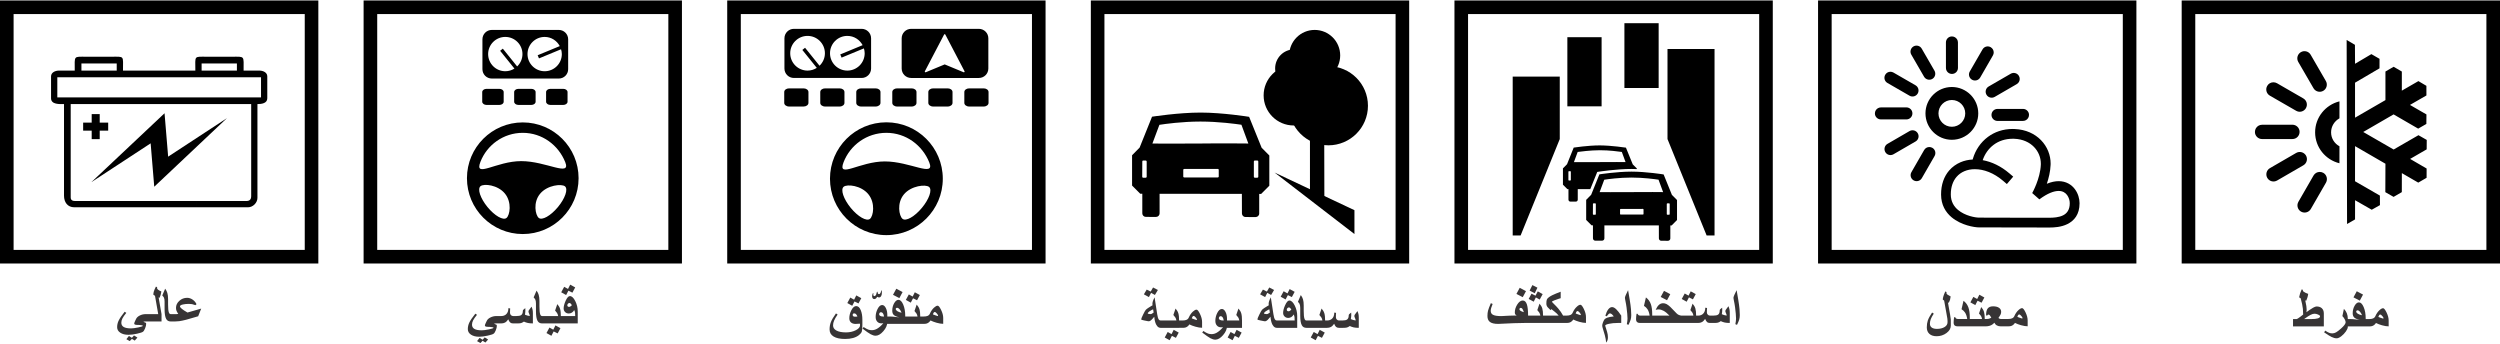
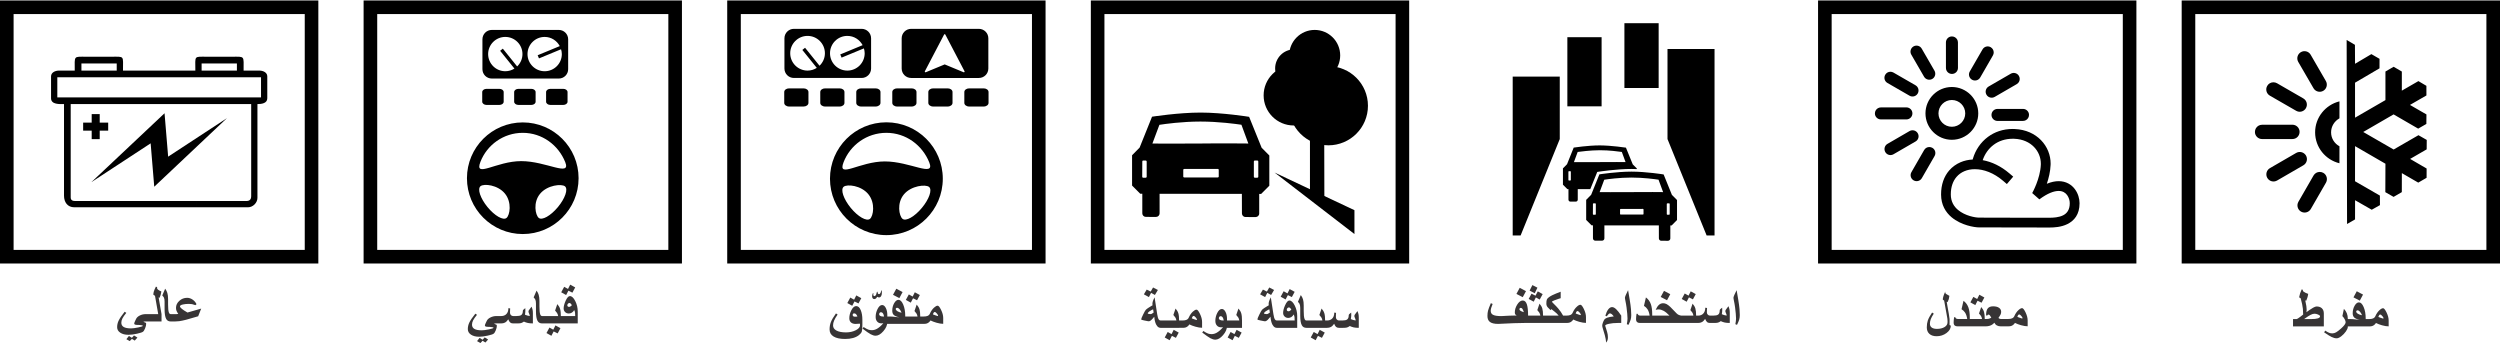
<svg xmlns="http://www.w3.org/2000/svg" xml:space="preserve" width="1048px" height="144px" version="1.0" style="shape-rendering:geometricPrecision; text-rendering:geometricPrecision; image-rendering:optimizeQuality; fill-rule:evenodd; clip-rule:evenodd" viewBox="0 0 1221.26 167.35">
  <defs>
    <style type="text/css">
   
    .fil1 {fill:black}
    .fil2 {fill:#373435;fill-rule:nonzero}
    .fil0 {fill:black;fill-rule:nonzero}
   
  </style>
  </defs>
  <g id="Layer_x0020_1">
    <path class="fil0" d="M1069.08 0l152.18 0 0 128.49 -155.5 0 0 -128.49 3.32 0zm145.54 6.64l-142.22 0 0 115.21 142.22 0 0 -115.21z" />
    <path class="fil0" d="M246.05 44.74c0,-0.87 -0.94,-1.57 -2.1,-1.57l-6.28 0c-1.16,0 -2.1,0.7 -2.1,1.57l0 4.72c0,0.87 0.94,1.57 2.1,1.57l6.28 0c1.16,0 2.1,-0.7 2.1,-1.57l0 -4.72zm15.6 0c0,-0.87 -0.93,-1.57 -2.1,-1.57l-6.28 0c-1.17,0 -2.1,0.7 -2.1,1.57l0 4.72c0,0.87 0.93,1.57 2.1,1.57l6.28 0c1.17,0 2.1,-0.7 2.1,-1.57l0 -4.72zm15.6 0c0,-0.87 -0.94,-1.57 -2.1,-1.57l-6.28 0c-1.16,0 -2.1,0.7 -2.1,1.57l0 4.72c0,0.87 0.94,1.57 2.1,1.57l6.28 0c1.16,0 2.1,-0.7 2.1,-1.57l0 -4.72zm-21.87 14.83c-15.06,0 -27.27,12.2 -27.27,27.26 0,15.06 12.21,27.27 27.27,27.27 15.06,0 27.26,-12.21 27.26,-27.27 0,-15.06 -12.2,-27.26 -27.26,-27.26zm-7.94 46.67c-1.63,1.34 -5.8,-1.05 -9.31,-5.34 -3.51,-4.3 -5.02,-8.85 -3.39,-10.18 1.63,-1.35 8.41,-0.68 11.92,3.61 3.5,4.29 2.41,10.57 0.78,11.91zm7.19 -27.76c-12.25,0 -23.14,8.59 -19.94,0.36 3.22,-8.29 11.26,-14.18 20.69,-14.18 9.47,0 17.4,5.99 20.73,14.29 2.97,7.43 -9.25,-0.47 -21.48,-0.47zm17.89 22.48c-3.54,4.25 -7.74,6.61 -9.35,5.25 -1.63,-1.34 -2.87,-7.55 0.68,-11.8 3.54,-4.26 10.54,-4.95 12.16,-3.6 1.61,1.35 0.06,5.89 -3.49,10.15zm0.46 -86.57l-32.73 0c-2.53,0 -4.58,2.05 -4.58,4.59l0 14.59c0,2.53 2.05,4.57 4.58,4.57l32.73 0c2.53,0 4.57,-2.04 4.57,-4.57l0 -14.59c0,-2.54 -2.04,-4.59 -4.57,-4.59zm1.1 9.45c0.22,0.75 0.38,1.53 0.38,2.35 0,4.63 -3.76,8.38 -8.39,8.38 -4.62,0 -8.38,-3.75 -8.38,-8.38 0,-4.63 3.76,-8.38 8.38,-8.38 3.22,0 5.97,1.83 7.38,4.48l-10.8 4.47 0.65 1.54 10.78 -4.46zm-29.76 0.75l6.98 8.68c-1.29,0.81 -2.81,1.3 -4.46,1.3 -4.62,0 -8.38,-3.75 -8.38,-8.38 0,-4.63 3.76,-8.38 8.38,-8.38 4.63,0 8.39,3.75 8.39,8.38 0,2.38 -1.01,4.52 -2.6,6.04l-7 -8.69 -1.31 1.05z" />
    <path class="fil0" d="M180.95 0l152.18 0 0 128.49 -155.51 0 0 -128.49 3.33 0zm145.54 6.64l-142.22 0 0 115.21 142.22 0 0 -115.21z" />
    <g id="_2468822767072">
      <path class="fil0" d="M933.68 26.47l6.24 10.79c0.81,1.39 2.61,1.88 4.01,1.07 1.41,-0.81 1.87,-2.62 1.07,-4.02l-6.24 -10.79c-0.81,-1.41 -2.6,-1.88 -4.01,-1.07 -1.4,0.82 -1.89,2.61 -1.07,4.02zm-12.7 47.6c0.81,1.4 2.6,1.87 4,1.06l10.79 -6.25c1.4,-0.81 1.89,-2.59 1.07,-3.99 -0.81,-1.42 -2.62,-1.89 -4.02,-1.09l-10.78 6.25c-1.4,0.8 -1.87,2.61 -1.06,4.02zm-0.04 -37.77c-0.81,1.4 -0.33,3.2 1.08,4l10.79 6.22c1.39,0.81 3.19,0.34 4.01,-1.08 0.81,-1.41 0.33,-3.19 -1.08,-4.01l-10.79 -6.22c-0.95,-0.54 -2.06,-0.5 -2.94,0 -0.43,0.25 -0.81,0.62 -1.07,1.09zm19.01 36.77l-6.21 10.79c-0.82,1.41 -0.34,3.21 1.07,4.02 1.41,0.8 3.2,0.33 4.01,-1.08l6.22 -10.8c0.81,-1.41 0.33,-3.2 -1.07,-4.01 -0.95,-0.54 -2.08,-0.51 -2.96,0 -0.43,0.26 -0.79,0.61 -1.06,1.08zm-24.05 -17.88c-0.01,1.61 1.31,2.92 2.94,2.92l12.45 0c1.64,-0.01 2.94,-1.33 2.93,-2.95 0.01,-1.61 -1.31,-2.92 -2.94,-2.93l-12.44 0.01c-0.53,0 -1.05,0.15 -1.47,0.39 -0.88,0.51 -1.48,1.47 -1.47,2.56z" />
      <path class="fil0" d="M953.49 68.06c-7.11,0 -12.89,-5.79 -12.89,-12.9 0,-7.11 5.78,-12.89 12.89,-12.89 7.11,0 12.9,5.78 12.9,12.89 0,7.11 -5.79,12.9 -12.9,12.9zm0 -19.44c-3.61,0 -6.54,2.94 -6.54,6.54 0,3.61 2.93,6.54 6.54,6.54 3.61,0 6.54,-2.93 6.54,-6.54 0,-3.6 -2.93,-6.54 -6.54,-6.54z" />
      <path class="fil0" d="M953.52 17.57c-1.62,0 -2.93,1.31 -2.93,2.94l0.01 12.45c0,1.64 1.32,2.94 2.94,2.93 1.62,0.01 2.93,-1.31 2.93,-2.94l-0.01 -12.44c0,-0.54 -0.14,-1.05 -0.39,-1.47 -0.51,-0.88 -1.47,-1.47 -2.55,-1.47z" />
      <path class="fil0" d="M981.65 84.51l1.81 1.55 -3.1 3.62 -1.81 -1.55c-4.53,-3.89 -9.5,-5.73 -13.88,-5.71 -1.82,0 -3.54,0.34 -5.07,0.99 -1.48,0.63 -2.78,1.56 -3.82,2.77 -1.76,2.05 -2.82,4.94 -2.8,8.62 0.01,3.41 1.49,5.81 3.47,7.48 3.53,2.98 8.55,3.8 10.35,3.8l15.7 0.04c5.92,0.01 12.46,0.02 18.68,0.02 1.81,0 4.52,-0.13 6.63,-1.17 1.82,-0.9 3.28,-2.63 3.28,-5.91 0,-1.31 -0.42,-2.82 -1.31,-4.02 -0.43,-0.58 -0.98,-1.08 -1.65,-1.43 -0.67,-0.35 -1.49,-0.56 -2.47,-0.56 -2.32,0 -5.41,1.13 -9.42,4.11l-3.5 -3.08c0.01,-0.02 3.94,-6.93 4.22,-13.92l0 -0.46c0,-2.98 -1.18,-5.92 -3.35,-8.15 -2.21,-2.27 -5.48,-3.83 -9.64,-3.99l-0.75 -0.01c-3.74,0 -6.84,1.13 -9.25,2.91 -2.61,1.93 -4.44,4.64 -5.41,7.55 4.36,0.78 8.92,2.91 13.09,6.5zm-23.91 -5.49c1.81,-0.77 3.81,-1.22 5.92,-1.33l0.16 -0.55c1.2,-4.02 3.68,-7.82 7.31,-10.51 3.2,-2.36 7.26,-3.86 12.09,-3.86l0.94 0.03c5.47,0.22 9.85,2.33 12.87,5.43 3.06,3.14 4.71,7.27 4.71,11.47l-0.02 0.64c-0.13,3.28 -0.93,6.5 -1.84,9.2 2.16,-0.89 4.08,-1.27 5.78,-1.27 1.8,0 3.36,0.42 4.69,1.12 1.34,0.7 2.42,1.68 3.26,2.82 1.54,2.06 2.26,4.64 2.26,6.85 0,5.54 -2.65,8.55 -5.95,10.18 -3.02,1.49 -6.46,1.68 -8.74,1.68l-18.68 -0.04c-5.04,-0.01 -10.48,-0.02 -15.7,-0.02 -2.33,0 -8.83,-1.07 -13.42,-4.94l-0.01 0c-2.94,-2.48 -5.13,-6.04 -5.15,-11.1 -0.02,-4.91 1.46,-8.86 3.93,-11.74 1.54,-1.78 3.44,-3.14 5.59,-4.06z" />
      <path class="fil0" d="M972.47 22.83c-1.4,-0.81 -3.19,-0.33 -4,1.08l-6.22 10.78c-0.82,1.43 -0.33,3.21 1.08,4.02 1.4,0.81 3.19,0.32 4.01,-1.08l6.21 -10.79c0.27,-0.46 0.4,-0.98 0.39,-1.46 0.01,-1.02 -0.53,-2.01 -1.47,-2.55z" />
      <path class="fil0" d="M986.25 36.86c-0.8,-1.41 -2.6,-1.88 -4,-1.07l-10.78 6.23c-1.42,0.82 -1.89,2.62 -1.07,4.02 0.8,1.4 2.6,1.87 4.01,1.07l10.77 -6.24c0.46,-0.26 0.83,-0.64 1.08,-1.07 0.51,-0.88 0.54,-2 -0.01,-2.94z" />
      <path class="fil0" d="M991.18 55.9c0,-1.62 -1.32,-2.93 -2.94,-2.93l-12.45 0.01c-1.64,0 -2.94,1.32 -2.94,2.94 0,1.62 1.32,2.93 2.94,2.93l12.45 -0.01c0.53,0 1.04,-0.14 1.47,-0.39 0.88,-0.51 1.47,-1.47 1.47,-2.55z" />
    </g>
    <path class="fil0" d="M891.45 0l152.19 0 0 128.49 -155.51 0 0 -128.49 3.32 0zm145.55 6.64l-142.23 0 0 115.21 142.23 0 0 -115.21z" />
    <g id="_2468822770192">
      <path class="fil0" d="M620.07 75.72l0 14.78 -3.99 4 -0.95 0 0 9.55c0.03,0.96 -0.78,1.75 -1.72,1.75l-5.01 -0.01c-0.92,0 -1.71,-0.8 -1.71,-1.74l-0.03 -9.57 -40.2 -0.04 0.01 9.56c0,0.96 -0.77,1.74 -1.75,1.74l-4.98 -0.02c-0.93,0 -1.72,-0.76 -1.72,-1.72l0 -9.58 -1 0 -4 -4.01 0 -14.8 3.69 -3.75 6.06 -15.08c0.12,-0.02 12.93,-2.02 23.74,-2.02 10.75,0.01 23.56,2.05 23.69,2.08l6.12 15.12 3.75 3.76zm-59.91 2.9c0,-0.22 -0.21,-0.43 -0.46,-0.43l-1.24 0c-0.29,0 -0.44,0.21 -0.44,0.43l-0.04 7.5c0,0.27 0.19,0.47 0.45,0.47l1.27 0c0.25,0 0.46,-0.2 0.46,-0.47l0 -7.5zm35.2 4.11c0,-0.25 -0.19,-0.45 -0.46,-0.45l-16.43 0.03c-0.22,0 -0.44,0.17 -0.44,0.42l0 3.31c0,0.24 0.22,0.41 0.44,0.41l16.43 0c0.27,0 0.46,-0.17 0.46,-0.44l0 -3.28zm14.46 -12.85l-3.38 -9.17c-2.83,-0.4 -11.08,-1.56 -20.03,-1.56 -8.97,0.01 -17.22,1.16 -20.04,1.6l-3.42 9.14c0,0 12.84,0.12 23.46,-0.01 10.44,-0.15 23.41,0 23.41,0zm4.86 8.74c0,-0.22 -0.22,-0.43 -0.43,-0.43l-1.27 0c-0.27,0 -0.47,0.21 -0.47,0.43l0 7.5c0,0.27 0.2,0.47 0.44,0.47l1.26 0c0.25,0 0.47,-0.2 0.47,-0.47l0 -7.5z" />
      <polygon class="fil0" points="646.88,61.07 639.92,61.07 639.92,94.89 646.96,97.74 " />
      <path class="fil0" d="M668.25 51.44c0,10.67 -8.65,19.32 -19.32,19.32 -10.67,0 -19.32,-8.65 -19.32,-19.32 0,-10.67 8.65,-19.32 19.32,-19.32 10.67,0 19.32,8.65 19.32,19.32z" />
      <path class="fil0" d="M646.69 46.37c0,8.12 -6.58,14.7 -14.7,14.7 -8.12,0 -14.7,-6.58 -14.7,-14.7 0,-8.12 6.58,-14.7 14.7,-14.7 8.12,0 14.7,6.58 14.7,14.7z" />
      <path class="fil0" d="M641.5 33.18c0,5.14 -4.16,9.3 -9.29,9.3 -5.14,0 -9.3,-4.16 -9.3,-9.3 0,-5.13 4.16,-9.29 9.3,-9.29 5.13,0 9.29,4.16 9.29,9.29z" />
      <path class="fil0" d="M654.69 26.85c0,6.88 -5.58,12.46 -12.46,12.46 -6.88,0 -12.46,-5.58 -12.46,-12.46 0,-6.88 5.58,-12.46 12.46,-12.46 6.88,0 12.46,5.58 12.46,12.46z" />
      <polygon class="fil0" points="661.65,102.45 622.63,84.06 661.65,114.1 " />
    </g>
    <path class="fil0" d="M536.2 0l152.19 0 0 128.49 -155.51 0 0 -128.49 3.32 0zm145.55 6.64l-142.23 0 0 115.21 142.23 0 0 -115.21z" />
-     <path class="fil0" d="M713.83 0l152.18 0 0 128.49 -155.5 0 0 -128.49 3.32 0zm145.54 6.64l-142.22 0 0 115.21 142.22 0 0 -115.21z" />
    <g id="_2468822773504">
      <path class="fil0" d="M761.95 37.18l0 30.52 -19.13 47.11 -3.86 0 0 -77.63 22.99 0zm75.61 -13.47l0 91.1 -3.86 0 -19.12 -47.11 0 -43.99 22.98 0zm-55.17 -5.76l-16.73 0 0 33.78 16.73 0 0 -33.78zm27.87 -6.84l-16.73 0 0 31.64 16.73 0 0 -31.64z" />
      <path class="fil0" d="M819.23 97.48l0 9.78 -2.64 2.65 -0.63 0 0 6.32c0.02,0.64 -0.52,1.16 -1.14,1.16l-3.31 -0.01c-0.62,0 -1.14,-0.53 -1.14,-1.15l-0.02 -6.34 -26.6 -0.02 0 6.32c0,0.65 -0.51,1.15 -1.16,1.15l-3.29 0c-0.62,0 -1.14,-0.51 -1.14,-1.15l0 -6.33 -0.66 0 -2.65 -2.66 0 -9.8 2.44 -2.48 4.01 -9.98c0.08,-0.01 8.56,-1.33 15.71,-1.33 7.12,0.01 15.59,1.35 15.68,1.38l4.05 10 2.49 2.49zm-39.66 1.92c0,-0.15 -0.13,-0.29 -0.3,-0.29l-0.82 0c-0.19,0 -0.29,0.14 -0.29,0.29l-0.03 4.97c0,0.17 0.13,0.3 0.3,0.3l0.84 0c0.17,0 0.3,-0.13 0.3,-0.3l0 -4.97zm23.3 2.72c0,-0.17 -0.12,-0.3 -0.3,-0.3l-10.87 0.02c-0.15,0 -0.3,0.11 -0.3,0.28l0 2.19c0,0.16 0.15,0.27 0.3,0.27l10.87 0c0.18,0 0.3,-0.11 0.3,-0.29l0 -2.17zm9.57 -8.5l-2.24 -6.07c-1.87,-0.27 -7.33,-1.04 -13.25,-1.04 -5.94,0.01 -11.4,0.77 -13.27,1.06l-2.26 6.05c0,0 8.5,0.08 15.53,0 6.91,-0.1 15.49,0 15.49,0zm3.22 5.78c0,-0.15 -0.15,-0.29 -0.29,-0.29l-0.84 0c-0.18,0 -0.3,0.14 -0.3,0.29l0 4.97c0,0.17 0.12,0.3 0.28,0.3l0.84 0c0.16,0 0.31,-0.13 0.31,-0.3l0 -4.97zm-38.8 -7.22l-6.12 0 0 5.14c0,0.51 -0.4,0.94 -0.93,0.94l-2.68 0c-0.53,0 -0.93,-0.43 -0.93,-0.94l0 -5.15 -0.52 0 -2.18 -2.18 0 -7.98 2 -2.01 3.26 -8.13c0.07,-0.01 6.98,-1.07 12.76,-1.07 5.82,0.03 12.7,1.1 12.76,1.1l3.32 8.16 2.01 2.02 0 0.29c-0.88,-0.05 -1.78,-0.06 -2.6,-0.06 -7.19,-0.02 -15.59,1.29 -15.93,1.32l-0.82 0.14 -3.4 8.41zm-9.5 -8.53c0,-0.12 -0.13,-0.24 -0.26,-0.24l-0.67 0c-0.15,0 -0.26,0.12 -0.26,0.24l0 4.03c0,0.14 0.11,0.27 0.26,0.27l0.67 0c0.13,0.01 0.26,-0.13 0.26,-0.27l0 -4.03zm14.15 -4.69c5.61,-0.09 12.58,0 12.58,0l-1.82 -4.96c-1.52,-0.2 -5.95,-0.85 -10.76,-0.84 -4.85,0.03 -9.3,0.66 -10.81,0.84l-1.83 4.96c0,0 6.91,0.06 12.64,0z" />
    </g>
    <path class="fil0" d="M358.57 0l152.19 0 0 128.49 -155.51 0 0 -128.49 3.32 0zm145.55 6.64l-142.23 0 0 115.21 142.23 0 0 -115.21z" />
    <path class="fil0" d="M482.81 18.49l0 14.75c0,2.56 -2.08,4.62 -4.63,4.62l-33.08 0c-2.55,0 -4.63,-2.06 -4.63,-4.62l0 -14.75c0,-2.56 2.08,-4.63 4.63,-4.63l33.08 0c2.55,0 4.63,2.07 4.63,4.63zm-11.63 16.1l-9.38 -17.94c-0.04,-0.06 -0.1,-0.11 -0.16,-0.14 0,0 -0.01,-0.02 -0.01,-0.02 -0.03,-0.01 -0.06,-0.01 -0.09,-0.02l-0.01 0 -0.02 0 -0.02 0c-0.13,0 -0.24,0.07 -0.3,0.18l-9.39 17.94c-0.06,0.13 -0.05,0.28 0.04,0.4 0.08,0.07 0.17,0.1 0.27,0.1 0.04,0 0.09,0 0.12,-0.02l9.26 -3.84 9.25 3.84c0.03,0 0.05,0.02 0.08,0.02 0,0 0,0 0.02,0l0.04 0c0.09,0 0.18,-0.03 0.25,-0.1 0.1,-0.12 0.13,-0.27 0.05,-0.4zm-76.25 10.13c0,-0.99 -1.07,-1.78 -2.38,-1.78l-7.08 0c-1.31,0 -2.37,0.79 -2.37,1.78l0 5.32c0,0.98 1.06,1.77 2.37,1.77l7.08 0c1.31,0 2.38,-0.79 2.38,-1.77l0 -5.32zm17.59 0c0,-0.99 -1.05,-1.78 -2.37,-1.78l-7.08 0c-1.32,0 -2.37,0.79 -2.37,1.78l0 5.32c0,0.98 1.05,1.77 2.37,1.77l7.08 0c1.32,0 2.37,-0.79 2.37,-1.77l0 -5.32zm17.6 0c0,-0.99 -1.06,-1.78 -2.37,-1.78l-7.09 0c-1.31,0 -2.37,0.79 -2.37,1.78l0 5.32c0,0.98 1.06,1.77 2.37,1.77l7.09 0c1.31,0 2.37,-0.79 2.37,-1.77l0 -5.32zm17.59 0c0,-0.99 -1.06,-1.78 -2.36,-1.78l-7.1 0c-1.3,0 -2.36,0.79 -2.36,1.78l0 5.32c0,0.98 1.06,1.77 2.36,1.77l7.1 0c1.3,0 2.36,-0.79 2.36,-1.77l0 -5.32zm35.2 0c0,-0.99 -1.06,-1.78 -2.37,-1.78l-7.1 0c-1.3,0 -2.36,0.79 -2.36,1.78l0 5.32c0,0.98 1.06,1.77 2.36,1.77l7.1 0c1.31,0 2.37,-0.79 2.37,-1.77l0 -5.32zm-17.6 0c0,-0.99 -1.06,-1.78 -2.36,-1.78l-7.1 0c-1.3,0 -2.36,0.79 -2.36,1.78l0 5.32c0,0.98 1.06,1.77 2.36,1.77l7.1 0c1.3,0 2.36,-0.79 2.36,-1.77l0 -5.32zm-32.31 14.8c-15.22,0 -27.55,12.33 -27.55,27.55 0,15.22 12.33,27.56 27.55,27.56 15.22,0 27.56,-12.34 27.56,-27.56 0,-15.22 -12.34,-27.55 -27.56,-27.55zm-8.02 47.17c-1.65,1.35 -5.86,-1.06 -9.41,-5.39 -3.54,-4.35 -5.07,-8.95 -3.43,-10.3 1.65,-1.36 8.51,-0.69 12.05,3.65 3.54,4.34 2.44,10.69 0.79,12.04zm7.27 -28.06c-12.39,0 -23.39,8.69 -20.15,0.36 3.25,-8.37 11.37,-14.33 20.9,-14.33 9.58,0 17.59,6.06 20.95,14.45 3.01,7.51 -9.34,-0.48 -21.7,-0.48zm18.07 22.72c-3.57,4.3 -7.81,6.68 -9.45,5.31 -1.64,-1.36 -2.89,-7.63 0.69,-11.93 3.59,-4.3 10.65,-5 12.29,-3.64 1.64,1.37 0.06,5.96 -3.53,10.26zm-29.41 -87.49l-33.08 0c-2.56,0 -4.63,2.07 -4.63,4.63l0 14.75c0,2.56 2.07,4.62 4.63,4.62l33.08 0c2.55,0 4.62,-2.06 4.62,-4.62l0 -14.75c0,-2.56 -2.07,-4.63 -4.62,-4.63zm1.11 9.55c0.22,0.76 0.38,1.54 0.38,2.38 0,4.68 -3.79,8.47 -8.47,8.47 -4.68,0 -8.47,-3.79 -8.47,-8.47 0,-4.68 3.79,-8.48 8.47,-8.48 3.25,0 6.03,1.85 7.46,4.53l-10.92 4.52 0.65 1.56 10.9 -4.51zm-30.08 0.76l7.06 8.76c-1.31,0.83 -2.84,1.33 -4.51,1.33 -4.67,0 -8.47,-3.79 -8.47,-8.47 0,-4.68 3.8,-8.48 8.47,-8.48 4.68,0 8.48,3.8 8.48,8.48 0,2.4 -1.02,4.56 -2.63,6.1l-7.07 -8.79 -1.33 1.07z" />
    <g>
      <path class="fil0" d="M1146.35 19.29l4.05 2.38 0.05 9.26 7.98 -4.72 3.98 2.3 -0.01 4.64 -11.96 7.02 0.01 17.09 14.85 -8.59 0 -13.96 4.01 -2.32 4 2.33 0 9.34 8.09 -4.67 3.91 2.31 0.01 4.7 -8.04 4.63 8.05 4.64 -0.04 4.64 -4 2.3 -12.01 -6.96 -14.83 8.59 14.86 8.57 12.12 -7 4.05 2.31 -0.04 4.61 -8.08 4.67 8.06 4.69 -0.02 4.53 -4.07 2.36 -8.01 -4.64 -0.02 9.28 -4.02 2.33 -4.03 -2.31 0.05 -13.89 -14.84 -8.59 -0.02 17.15 12.15 7.01 0.03 4.65 -4.01 2.26 -8.14 -4.65 -0.02 9.37 -3.9 2.25 -0.2 -89.91zm-23.64 10.73l7.44 12.84c0.96,1.66 3.11,2.25 4.77,1.28 1.68,-0.97 2.23,-3.12 1.28,-4.78l-7.43 -12.85c-0.97,-1.68 -3.1,-2.24 -4.78,-1.27 -1.66,0.97 -2.25,3.1 -1.28,4.78zm-15.12 56.67c0.97,1.67 3.1,2.23 4.77,1.27l12.84 -7.44c1.67,-0.97 2.25,-3.08 1.29,-4.76 -0.98,-1.68 -3.13,-2.25 -4.8,-1.28l-12.83 7.43c-1.67,0.96 -2.23,3.11 -1.27,4.78zm-0.04 -44.97c-0.97,1.68 -0.39,3.81 1.28,4.77l12.85 7.4c1.66,0.97 3.8,0.41 4.77,-1.28 0.97,-1.68 0.4,-3.8 -1.28,-4.77l-12.84 -7.41c-1.13,-0.64 -2.46,-0.59 -3.51,0 -0.51,0.29 -0.96,0.73 -1.27,1.29zm22.63 43.78l-7.4 12.85c-0.96,1.69 -0.39,3.83 1.28,4.79 1.68,0.95 3.81,0.4 4.78,-1.28l7.41 -12.86c0.95,-1.68 0.38,-3.82 -1.28,-4.78 -1.13,-0.64 -2.47,-0.6 -3.52,0 -0.51,0.31 -0.95,0.74 -1.27,1.28zm-28.64 -21.29c0,1.93 1.57,3.49 3.5,3.49l14.83 -0.01c1.95,0 3.5,-1.58 3.49,-3.51 0.01,-1.92 -1.57,-3.48 -3.5,-3.49l-14.82 0.02c-0.63,0 -1.24,0.17 -1.74,0.46 -1.06,0.61 -1.76,1.75 -1.76,3.04zm41.29 15.31l0.01 -8.29c-2.43,-1.32 -4.09,-3.85 -4.09,-6.79 -0.01,-2.97 1.67,-5.53 4.09,-6.87l0 -8.29c-6.83,1.69 -11.91,7.85 -11.89,15.16 0.02,7.32 5.08,13.41 11.88,15.08z" />
    </g>
    <path class="fil0" d="M3.32 0l152.19 0 0 128.49 -155.51 0 0 -128.49 3.32 0zm145.55 6.64l-142.23 0 0 115.21 142.23 0 0 -115.21z" />
    <path class="fil1" d="M96.14 101.03l25.04 0c2.38,0 4.58,-2.21 4.58,-4.59l0 -45.82c2.06,0 4.81,-0.38 4.81,-2.84l0 -10.7c0,-1.87 -1.97,-2.83 -3.93,-2.83l-7.64 0c0,-7.41 0.74,-6.77 -5.67,-6.77l-12.23 0c-6.56,0 -5.67,-0.69 -5.67,6.77l-35.35 0c0,-7.46 0.89,-6.77 -5.68,-6.77l-12.22 0c-6.41,0 -5.67,-0.64 -5.67,6.77l-7.64 0c-1.97,0 -3.93,0.96 -3.93,2.83l0 10.7c0,3.15 4.31,2.84 6.33,2.84l0 44.73c0,3.24 1.77,5.68 5.02,5.68l59.85 0 -0.41 -3.06 -59 0c-1.3,0 -2.19,-0.44 -2.19,-1.75l0 -45.6 88.17 0 0 44.95c0,1.64 -0.76,2.4 -2.4,2.4l-24.58 0 0.41 3.06zm-68.14 -63.51l99.51 0 0 9.82 -99.51 0 0 -9.82zm70.49 -6.76l17.24 0 0 3.49 -17.24 0 0 -3.49zm-58.71 0l17.24 0 0 3.49 -17.24 0 0 -3.49zm70.49 -3.28l-6.11 0 6.11 0zm-58.92 0l-6.11 0 6.11 0z" />
    <polygon class="fil1" points="82.14,76.3 80.38,55.1 44.64,88.75 73.59,69.79 75.35,90.99 110.87,57.48 " />
    <polygon class="fil0" points="40.62,59.67 44.79,59.67 44.79,55.51 48.71,55.51 48.71,59.67 52.85,59.67 52.85,63.59 48.71,63.59 48.71,67.74 44.79,67.74 44.79,63.59 40.62,63.59 " />
    <path class="fil2" d="M72.58 156.81l-1.35 0c-0.39,0 -0.68,0.01 -0.85,0.03 -0.17,0.02 -0.25,0.07 -0.25,0.17 0.25,0.15 0.49,0.25 0.72,0.31 0.22,0.05 0.37,0.13 0.44,0.23 0.07,0.09 0.11,0.23 0.11,0.44 0,0.62 -0.18,1.37 -0.54,2.23 -0.35,0.87 -0.71,1.41 -1.05,1.62 -0.32,0.27 -1.29,0.59 -2.9,0.95 -1.6,0.35 -2.99,0.53 -4.15,0.53 -1.65,0 -2.99,-0.34 -4.01,-1.03 -1.03,-0.68 -1.53,-1.58 -1.53,-2.69 0,-1.07 0.22,-2.09 0.67,-3.07 0.54,-1.18 1.55,-2.67 3.01,-4.47l0.8 0.55c-0.91,1.12 -1.55,2.03 -1.9,2.73 -0.36,0.71 -0.53,1.4 -0.53,2.08 0,0.94 0.39,1.63 1.17,2.09 0.78,0.45 1.98,0.68 3.61,0.68 0.84,0 2.01,-0.16 3.51,-0.47 1.5,-0.31 2.24,-0.58 2.24,-0.81 0,-0.1 -0.28,-0.2 -0.85,-0.29 -0.57,-0.09 -1.2,-0.13 -1.89,-0.13 -1,0 -1.5,-0.22 -1.5,-0.67 0,-0.2 0.12,-0.56 0.36,-1.08 0.16,-0.36 0.34,-0.72 0.51,-1.08 0.32,-0.73 0.94,-1.32 1.86,-1.77 0.91,-0.45 1.87,-0.67 2.86,-0.67l1.43 0 0 3.59zm-5.45 7.88l-1.31 1.47 -1.39 -0.87 -1.04 1.11 -1.66 -0.93 1.25 -1.58 1.45 0.92 1.04 -1.17 1.66 1.05zm11.78 -7.88l-7.24 0 0 -3.59 5.62 0 -1.57 -8.94 -0.81 -0.55c0,-0.52 0.08,-1.05 0.24,-1.58 0.2,-0.66 0.54,-1.46 1.02,-2.38l0.61 0.31c0,0.06 -0.02,0.2 -0.06,0.42 0,0.29 0.19,0.57 0.56,0.84 0.32,0.25 0.84,0.52 1.55,0.82 -0.08,0.56 -0.2,1.11 -0.35,1.65 -0.16,0.54 -0.34,1.02 -0.53,1.44l-0.47 -0.18 1.43 8.15 0 3.59zm6.33 0l-1.85 0c-1.02,0 -1.77,-0.42 -2.22,-1.26 -0.51,-0.94 -0.77,-2.51 -0.77,-4.71l0 -3.76c0,-0.85 -0.11,-1.51 -0.35,-1.99 -0.11,-0.23 -0.37,-0.56 -0.78,-0.99l1.42 -3.31c0.51,0.71 0.86,1.4 1.06,2.09 0.24,0.8 0.36,1.82 0.36,3.06l0 2.6c0,1.83 0.12,3.11 0.37,3.82 0.19,0.58 0.49,0.86 0.92,0.86l1.84 0 0 3.59zm13.05 -6.29l-1.48 3.75c-2.36,0.73 -4.31,1.29 -5.86,1.69 -1.34,0.34 -2.47,0.58 -3.4,0.71 -0.67,0.09 -1.35,0.14 -2.04,0.14l-1.18 0 0 -3.59 1.41 0c0.26,0 0.44,-0.01 0.57,-0.01 0.26,-0.04 0.52,-0.07 0.77,-0.09 -0.44,-0.65 -0.73,-1.19 -0.88,-1.59 -0.15,-0.41 -0.22,-0.87 -0.22,-1.38 0,-1.31 0.54,-2.45 1.63,-3.43 1.08,-0.98 2.35,-1.47 3.8,-1.47 0.98,0 1.91,0.32 2.8,0.96 0.81,0.59 1.41,1.31 1.79,2.16l-0.53 0.47c-0.7,-0.26 -1.25,-0.42 -1.66,-0.5 -0.41,-0.08 -0.92,-0.12 -1.52,-0.12 -1.09,0 -2.04,0.09 -2.85,0.27 -1.01,0.21 -1.52,0.53 -1.52,0.94 0,0.61 1.23,1.62 3.67,3.01l6.7 -1.92z" />
    <path class="fil2" d="M243.9 157.76l-1.36 0c-0.39,0 -0.67,0.01 -0.85,0.02 -0.17,0.02 -0.25,0.08 -0.25,0.17 0.25,0.15 0.49,0.26 0.72,0.32 0.22,0.05 0.37,0.13 0.44,0.22 0.07,0.09 0.11,0.24 0.11,0.44 0,0.63 -0.18,1.37 -0.54,2.24 -0.35,0.87 -0.71,1.41 -1.05,1.61 -0.32,0.28 -1.29,0.59 -2.9,0.95 -1.6,0.36 -2.99,0.54 -4.15,0.54 -1.65,0 -2.99,-0.35 -4.01,-1.03 -1.02,-0.69 -1.53,-1.58 -1.53,-2.69 0,-1.07 0.22,-2.1 0.67,-3.08 0.54,-1.18 1.55,-2.67 3.01,-4.47l0.8 0.56c-0.91,1.11 -1.55,2.03 -1.9,2.73 -0.35,0.7 -0.53,1.39 -0.53,2.07 0,0.94 0.39,1.64 1.17,2.09 0.78,0.46 1.98,0.68 3.61,0.68 0.84,0 2.01,-0.15 3.51,-0.46 1.5,-0.31 2.24,-0.58 2.24,-0.82 0,-0.1 -0.28,-0.2 -0.85,-0.28 -0.57,-0.09 -1.2,-0.14 -1.89,-0.14 -1,0 -1.5,-0.22 -1.5,-0.66 0,-0.2 0.12,-0.56 0.36,-1.08 0.17,-0.36 0.34,-0.72 0.51,-1.09 0.32,-0.73 0.94,-1.32 1.86,-1.76 0.91,-0.45 1.87,-0.68 2.86,-0.68l1.44 0 0 3.6zm-5.46 7.87l-1.31 1.47 -1.39 -0.87 -1.04 1.12 -1.66 -0.94 1.25 -1.58 1.45 0.93 1.04 -1.17 1.66 1.04zm21.88 -7.87c-0.98,0 -1.8,-0.08 -2.45,-0.22 -0.66,-0.14 -1.3,-0.36 -1.94,-0.67 -0.51,0.36 -0.96,0.6 -1.36,0.72 -0.4,0.11 -1,0.17 -1.8,0.17l-2.16 0c-0.59,0 -1.05,-0.16 -1.4,-0.47 -0.34,-0.3 -0.65,-0.82 -0.92,-1.53 -0.48,0.74 -1.02,1.27 -1.61,1.59 -0.51,0.27 -1.11,0.41 -1.83,0.41l-1.87 0 0 -3.6 1.88 0c0.92,0 1.69,-0.26 2.3,-0.77 0.8,-0.68 1.2,-1.71 1.2,-3.09l0.86 0.14c-0.02,0.28 -0.03,0.6 -0.05,0.96 -0.02,0.36 -0.03,0.76 -0.03,1.2 0,0.44 0.16,0.82 0.46,1.12 0.31,0.3 0.66,0.44 1.06,0.44l1.62 0c1.07,0 1.84,-0.14 2.29,-0.45 0.56,-0.36 0.84,-1.03 0.84,-2.01 0,-0.21 0.06,-0.4 0.2,-0.57 0.08,-0.09 0.24,-0.24 0.49,-0.43l0.51 -0.4c0.01,0.17 0.02,0.4 0.03,0.69 0.01,0.28 0.01,0.47 0.01,0.56 0,0.48 -0.07,1.13 -0.21,1.94 0.32,0.16 0.69,0.29 1.09,0.41 0.41,0.12 0.83,0.2 1.28,0.26 0,-0.3 -0.11,-0.68 -0.32,-1.16 -0.22,-0.47 -0.33,-0.8 -0.33,-0.97 0,-0.23 0.03,-0.4 0.09,-0.53 0.02,-0.04 0.12,-0.18 0.29,-0.41l1.12 -1.52c0.24,0.56 0.41,1.06 0.51,1.51 0.1,0.46 0.15,1.02 0.15,1.69l0 4.99zm6.33 0l-1.84 0c-1.03,0 -1.77,-0.43 -2.23,-1.27 -0.51,-0.93 -0.76,-2.5 -0.76,-4.71l0 -3.75c0,-0.86 -0.12,-1.52 -0.35,-1.99 -0.12,-0.23 -0.38,-0.56 -0.79,-0.99l1.42 -3.31c0.51,0.7 0.87,1.4 1.06,2.08 0.24,0.8 0.36,1.82 0.36,3.06l0 2.6c0,1.84 0.12,3.11 0.37,3.83 0.19,0.57 0.5,0.85 0.92,0.85l1.84 0 0 3.6zm7.33 0l-8.24 0 0 -3.6 6.92 0c-0.1,-0.59 -0.28,-1.09 -0.54,-1.5 -0.14,-0.23 -0.45,-0.63 -0.95,-1.18l1.07 -3.15c0.67,0.75 1.13,1.53 1.37,2.34 0.25,0.82 0.37,2.04 0.37,3.65l0 3.44zm-0.19 2.32l-1.37 2.56 -1.95 -0.97 -1.11 2.14 -2.4 -1.35 1.45 -2.68 1.87 1.05 1.06 -2.1 2.45 1.35zm8.44 -2.32l-9.15 0 0 -3.6 7.91 0c0,-0.76 -0.02,-1.3 -0.07,-1.63 -0.07,-0.5 -0.21,-0.93 -0.43,-1.3 -0.28,0.55 -0.66,0.97 -1.13,1.25 -0.48,0.3 -0.98,0.44 -1.52,0.44 -0.7,0 -1.29,-0.23 -1.77,-0.7 -0.48,-0.46 -0.73,-1.05 -0.73,-1.76 0,-1.04 0.32,-2.27 0.95,-3.7 0.7,-1.56 1.4,-2.35 2.11,-2.35 0.92,0 1.79,0.81 2.61,2.42 0.81,1.61 1.22,3.31 1.22,5.11l0 5.82zm-2.86 -8.88c-0.24,-0.41 -0.45,-0.69 -0.63,-0.85 -0.18,-0.16 -0.37,-0.24 -0.59,-0.24 -0.26,0 -0.5,0.12 -0.71,0.36 -0.21,0.23 -0.31,0.5 -0.31,0.82 0,0.2 0.08,0.37 0.24,0.51 0.16,0.13 0.37,0.2 0.63,0.2 0.2,0 0.41,-0.06 0.61,-0.18 0.21,-0.12 0.46,-0.32 0.76,-0.62zm1.62 -8.71l-1.37 2.57 -1.95 -0.97 -1.11 2.13 -2.4 -1.34 1.45 -2.69 1.87 1.05 1.06 -2.1 2.45 1.35z" />
    <path class="fil2" d="M421.27 158.33c0,1.74 -0.1,2.88 -0.29,3.44 -0.2,0.56 -0.66,1.13 -1.39,1.71 -1.59,1.25 -3.84,1.88 -6.75,1.88 -2.44,0 -4.32,-0.4 -5.63,-1.2 -1.31,-0.8 -1.96,-1.96 -1.96,-3.46 0,-1.29 0.2,-2.47 0.61,-3.52 0.45,-1.17 1.28,-2.6 2.51,-4.3l0.8 0.55c-0.81,1.17 -1.37,2.15 -1.71,2.96 -0.34,0.8 -0.51,1.58 -0.51,2.34 0,1.08 0.55,1.92 1.66,2.52 1.1,0.59 2.65,0.9 4.66,0.9 1.8,0 3.4,-0.36 4.78,-1.06 1.39,-0.71 2.08,-1.51 2.08,-2.42 0,-0.11 0,-0.23 0,-0.35 -0.01,-0.13 -0.03,-0.27 -0.08,-0.44 -0.92,0.09 -1.61,0.13 -2.06,0.13 -0.97,0 -1.73,-0.24 -2.28,-0.72 -0.54,-0.49 -0.82,-1.17 -0.82,-2.05 0,-1.3 0.33,-2.59 0.98,-3.88 0.71,-1.38 1.5,-2.07 2.36,-2.07 0.96,0 1.71,0.68 2.27,2.05 0.51,1.25 0.77,2.8 0.77,4.66l0 2.33zm-2.41 -3.96c-0.23,-0.55 -0.47,-0.94 -0.72,-1.17 -0.25,-0.23 -0.54,-0.35 -0.89,-0.35 -0.22,0 -0.39,0.07 -0.52,0.21 -0.13,0.14 -0.19,0.32 -0.19,0.54 0,0.58 0.37,0.87 1.11,0.87 0.26,0 0.46,0 0.58,-0.01 0.12,-0.02 0.34,-0.05 0.63,-0.09zm1.89 -8.94l-1.37 2.56 -1.95 -0.97 -1.11 2.13 -2.4 -1.34 1.45 -2.68 1.87 1.05 1.06 -2.1 2.45 1.35zm10.06 -2.69c0,0.66 -0.11,1.2 -0.34,1.62 -0.25,0.47 -0.61,0.71 -1.06,0.71 -0.15,0 -0.3,-0.03 -0.43,-0.08 -0.13,-0.05 -0.28,-0.14 -0.45,-0.25 -0.18,0.32 -0.35,0.56 -0.51,0.72 -0.28,0.28 -0.57,0.42 -0.88,0.42 -0.37,0 -0.65,-0.12 -0.83,-0.38 -0.19,-0.25 -0.28,-0.6 -0.28,-1.04 0,-0.23 0.03,-0.45 0.09,-0.68 0.07,-0.22 0.15,-0.47 0.26,-0.75l0.27 -0.12c0,0.07 0,0.19 -0.02,0.35 -0.02,0.16 -0.03,0.29 -0.03,0.4 0,0.2 0.04,0.37 0.12,0.53 0.08,0.16 0.2,0.23 0.36,0.23 0.38,0 0.68,-0.24 0.91,-0.74 0.11,-0.23 0.24,-0.68 0.39,-1.34l0.27 -0.08c0.07,0.43 0.13,0.69 0.18,0.78 0.11,0.27 0.28,0.41 0.53,0.41 0.34,0 0.61,-0.22 0.81,-0.65 0.16,-0.35 0.24,-0.71 0.24,-1.08l0.27 -0.08c0.03,0.17 0.06,0.35 0.09,0.56 0.03,0.21 0.04,0.39 0.04,0.54zm2.65 14.33c0,1.51 -0.64,3.01 -1.93,4.48 -1.28,1.48 -2.55,2.22 -3.79,2.22 -0.73,0 -1.53,-0.24 -2.4,-0.71 -0.86,-0.46 -2.19,-1.39 -3.98,-2.76l0.52 -0.77c0.95,0.63 1.73,1.06 2.34,1.27 0.5,0.17 1.07,0.27 1.7,0.27 0.85,0 1.7,-0.24 2.53,-0.71 0.99,-0.56 2.01,-1.46 3.06,-2.7 -0.37,0.06 -0.67,0.08 -0.92,0.08 -0.87,0 -1.55,-0.28 -2.06,-0.85 -0.52,-0.56 -0.77,-1.34 -0.77,-2.31 0,-1.32 0.3,-2.59 0.91,-3.81 0.66,-1.33 1.41,-1.99 2.25,-1.99 0.71,0 1.3,0.47 1.8,1.43 0.49,0.96 0.74,2.11 0.74,3.47l0 3.39zm-1.6 -2.68c-0.24,-1.4 -0.74,-2.1 -1.5,-2.1 -0.28,0 -0.5,0.1 -0.66,0.32 -0.16,0.21 -0.24,0.44 -0.24,0.7 0,0.31 0.18,0.57 0.52,0.78 0.35,0.2 0.81,0.3 1.38,0.3l0.5 0zm10.35 3.6l-9.67 0 0 -3.6 2.38 0c0.4,0 0.79,0.02 1.15,0.06 0.97,0.11 2.07,0.23 3.31,0.36 -1.3,-0.29 -2.21,-0.67 -2.74,-1.15 -0.51,-0.48 -0.77,-1.18 -0.77,-2.09 0,-1.37 0.31,-2.6 0.93,-3.69 0.63,-1.09 1.33,-1.64 2.11,-1.64 0.88,0 1.65,0.76 2.31,2.3 0.66,1.53 0.99,3.38 0.99,5.56l0 3.89zm-1.78 -5.46c-0.31,-0.76 -0.67,-1.35 -1.05,-1.77 -0.39,-0.42 -0.77,-0.63 -1.16,-0.63 -0.17,0 -0.32,0.05 -0.45,0.17 -0.14,0.11 -0.2,0.25 -0.2,0.41 0,0.38 0.28,0.74 0.84,1.1 0.57,0.35 1.24,0.6 2.02,0.72zm0.49 -10.09l-1.58 2.96 -3.1 -1.61 1.61 -2.98 3.07 1.63zm8.62 15.55l-8.24 0 0 -3.6 6.91 0c-0.09,-0.59 -0.27,-1.09 -0.54,-1.5 -0.13,-0.23 -0.45,-0.63 -0.94,-1.18l1.07 -3.15c0.67,0.75 1.12,1.53 1.37,2.34 0.25,0.82 0.37,2.04 0.37,3.65l0 3.44zm-0.19 -14.1l-1.37 2.56 -1.95 -0.97 -1.11 2.13 -2.41 -1.34 1.46 -2.68 1.87 1.05 1.05 -2.1 2.46 1.35zm11.41 14.07c-0.93,0 -2.02,-0.18 -3.28,-0.54 -1.1,-0.31 -2.08,-0.69 -2.92,-1.11 -0.5,0.77 -1.13,1.27 -1.87,1.51 -0.36,0.11 -0.85,0.17 -1.46,0.17l-2.6 0 0 -3.6 2.6 0c0.78,0 1.41,-0.1 1.87,-0.29 0.59,-0.24 1.01,-0.67 1.23,-1.28 0.51,-1.11 1.15,-2.04 1.94,-2.76 0.7,-0.64 1.28,-0.96 1.77,-0.96 0.46,0 1.01,0.67 1.67,2.03 0.7,1.43 1.05,2.75 1.05,3.96l0 2.87zm-2.48 -3.99c0,-0.2 -0.19,-0.53 -0.57,-1 -0.43,-0.53 -0.79,-0.79 -1.1,-0.79 -0.34,0 -0.64,0.39 -0.87,1.18 0.46,0.18 0.8,0.31 1.04,0.39 0.72,0.27 1.12,0.4 1.2,0.4 0.2,0 0.3,-0.06 0.3,-0.18z" />
    <path class="fil2" d="M565.63 141.42l-1.45 2.45 -1.87 -1.05 -1.06 2.08 -2.46 -1.35 1.38 -2.32 1.95 0.98 1.15 -2.01 2.36 1.22zm3.05 18.5l-1.73 0c-0.32,0 -0.61,-0.07 -0.87,-0.2 -0.51,-0.26 -0.94,-0.73 -1.29,-1.4 -0.48,-0.94 -0.79,-2.21 -0.93,-3.83 -0.59,0.74 -1.06,1.26 -1.4,1.57 -0.48,0.45 -0.89,0.67 -1.21,0.67 -0.17,0 -0.38,-0.03 -0.64,-0.08l-1.61 -0.32c-0.68,-0.14 -1.11,-0.24 -1.26,-0.31 -0.16,-0.06 -0.24,-0.17 -0.24,-0.33 0,-0.24 0.3,-0.99 0.91,-2.24 0.61,-1.26 1.06,-2.04 1.33,-2.34 0.22,-0.24 0.61,-0.54 1.17,-0.92 0.33,-0.23 0.81,-0.52 1.42,-0.88l0.7 -0.41c-0.02,-0.12 -0.04,-0.25 -0.05,-0.38 -0.01,-0.13 -0.02,-0.25 -0.02,-0.37 0,-0.33 0.08,-0.75 0.23,-1.26 0.16,-0.5 0.43,-1.13 0.83,-1.88l1.27 8.24c0.2,1.29 0.46,2.17 0.79,2.62 0.21,0.31 0.5,0.46 0.87,0.46l1.73 0 0 3.59zm-5.12 -7.47l-0.26 -1.58c-0.29,0.13 -0.51,0.23 -0.67,0.31 -0.49,0.26 -0.88,0.5 -1.17,0.72 -0.22,0.17 -0.39,0.34 -0.54,0.49 -0.17,0.19 -0.26,0.33 -0.26,0.43 0,0.12 0.15,0.22 0.46,0.3 0.31,0.06 0.62,0.1 0.92,0.1 0.2,0 0.4,-0.06 0.61,-0.17 0.22,-0.11 0.52,-0.31 0.91,-0.6zm12.44 7.47l-8.24 0 0 -3.59 6.92 0c-0.1,-0.6 -0.28,-1.1 -0.54,-1.51 -0.14,-0.23 -0.45,-0.62 -0.95,-1.18l1.07 -3.15c0.67,0.75 1.13,1.53 1.37,2.35 0.25,0.81 0.37,2.03 0.37,3.64l0 3.44zm-0.19 2.32l-1.37 2.57 -1.95 -0.98 -1.11 2.14 -2.4 -1.34 1.45 -2.69 1.87 1.05 1.06 -2.1 2.45 1.35zm11.41 -2.35c-0.92,0 -2.02,-0.18 -3.27,-0.54 -1.11,-0.31 -2.08,-0.68 -2.93,-1.11 -0.5,0.77 -1.13,1.27 -1.87,1.51 -0.35,0.11 -0.85,0.17 -1.46,0.17l-2.6 0 0 -3.59 2.6 0c0.79,0 1.41,-0.1 1.87,-0.3 0.59,-0.24 1.01,-0.67 1.23,-1.28 0.51,-1.11 1.15,-2.04 1.94,-2.76 0.7,-0.64 1.29,-0.96 1.77,-0.96 0.46,0 1.01,0.68 1.67,2.03 0.7,1.43 1.05,2.75 1.05,3.96l0 2.87zm-2.48 -3.99c0,-0.2 -0.19,-0.53 -0.57,-1 -0.42,-0.53 -0.79,-0.79 -1.1,-0.79 -0.34,0 -0.63,0.4 -0.87,1.18 0.46,0.18 0.8,0.31 1.04,0.4 0.72,0.26 1.12,0.39 1.21,0.39 0.19,0 0.29,-0.06 0.29,-0.18zm14.66 3.1c0,1.52 -0.64,3.01 -1.92,4.48 -1.28,1.48 -2.55,2.22 -3.8,2.22 -0.73,0 -1.52,-0.24 -2.39,-0.7 -0.86,-0.47 -2.19,-1.4 -3.99,-2.77l0.53 -0.77c0.95,0.63 1.73,1.06 2.34,1.27 0.5,0.18 1.06,0.27 1.7,0.27 0.85,0 1.7,-0.24 2.53,-0.71 0.98,-0.56 2.01,-1.46 3.06,-2.7 -0.37,0.06 -0.68,0.08 -0.92,0.08 -0.87,0 -1.56,-0.28 -2.06,-0.85 -0.52,-0.56 -0.78,-1.33 -0.78,-2.31 0,-1.32 0.31,-2.59 0.91,-3.81 0.67,-1.33 1.42,-1.99 2.26,-1.99 0.71,0 1.3,0.47 1.8,1.43 0.49,0.96 0.73,2.11 0.73,3.47l0 3.39zm-1.59 -2.67c-0.25,-1.41 -0.75,-2.11 -1.5,-2.11 -0.28,0 -0.5,0.11 -0.66,0.32 -0.16,0.21 -0.24,0.44 -0.24,0.7 0,0.31 0.17,0.57 0.52,0.78 0.35,0.2 0.81,0.31 1.38,0.31l0.5 0zm8.92 3.59l-8.24 0 0 -3.59 6.92 0c-0.1,-0.6 -0.28,-1.1 -0.54,-1.51 -0.14,-0.23 -0.46,-0.62 -0.95,-1.18l1.07 -3.15c0.67,0.75 1.13,1.53 1.37,2.35 0.25,0.81 0.37,2.03 0.37,3.64l0 3.44zm-0.19 2.32l-1.37 2.57 -1.95 -0.98 -1.11 2.14 -2.4 -1.34 1.45 -2.69 1.87 1.05 1.06 -2.1 2.45 1.35zm15.86 -20.82l-1.45 2.45 -1.87 -1.05 -1.06 2.08 -2.45 -1.35 1.37 -2.32 1.95 0.98 1.15 -2.01 2.36 1.22zm3.06 18.5l-1.73 0c-0.32,0 -0.61,-0.07 -0.88,-0.2 -0.5,-0.26 -0.94,-0.73 -1.29,-1.4 -0.48,-0.94 -0.78,-2.21 -0.92,-3.83 -0.6,0.74 -1.07,1.26 -1.4,1.57 -0.49,0.45 -0.89,0.67 -1.22,0.67 -0.16,0 -0.37,-0.03 -0.63,-0.08l-1.61 -0.32c-0.69,-0.14 -1.11,-0.24 -1.27,-0.31 -0.16,-0.06 -0.24,-0.17 -0.24,-0.33 0,-0.24 0.31,-0.99 0.92,-2.24 0.61,-1.26 1.05,-2.04 1.32,-2.34 0.22,-0.24 0.61,-0.54 1.18,-0.92 0.33,-0.23 0.8,-0.52 1.42,-0.88l0.7 -0.41c-0.03,-0.12 -0.04,-0.25 -0.05,-0.38 -0.02,-0.13 -0.02,-0.25 -0.02,-0.37 0,-0.33 0.07,-0.75 0.23,-1.26 0.15,-0.5 0.43,-1.13 0.83,-1.88l1.27 8.24c0.19,1.29 0.46,2.17 0.78,2.62 0.22,0.31 0.51,0.46 0.88,0.46l1.73 0 0 3.59zm-5.13 -7.47l-0.26 -1.58c-0.28,0.13 -0.51,0.23 -0.66,0.31 -0.49,0.26 -0.88,0.5 -1.18,0.72 -0.21,0.17 -0.39,0.34 -0.53,0.49 -0.18,0.19 -0.27,0.33 -0.27,0.43 0,0.12 0.16,0.22 0.47,0.3 0.31,0.06 0.61,0.1 0.92,0.1 0.19,0 0.4,-0.06 0.61,-0.17 0.21,-0.11 0.52,-0.31 0.9,-0.6zm13.36 7.47l-9.15 0 0 -3.59 7.91 0c0,-0.77 -0.02,-1.31 -0.07,-1.63 -0.06,-0.5 -0.21,-0.94 -0.43,-1.31 -0.28,0.55 -0.65,0.97 -1.13,1.26 -0.48,0.29 -0.98,0.43 -1.51,0.43 -0.71,0 -1.3,-0.23 -1.78,-0.7 -0.48,-0.46 -0.72,-1.05 -0.72,-1.76 0,-1.04 0.31,-2.27 0.95,-3.7 0.69,-1.56 1.39,-2.35 2.1,-2.35 0.92,0 1.79,0.81 2.61,2.42 0.81,1.61 1.22,3.31 1.22,5.11l0 5.82zm-2.86 -8.88c-0.24,-0.41 -0.44,-0.69 -0.63,-0.85 -0.17,-0.16 -0.37,-0.24 -0.58,-0.24 -0.27,0 -0.5,0.12 -0.72,0.36 -0.21,0.23 -0.31,0.5 -0.31,0.82 0,0.2 0.08,0.37 0.24,0.51 0.16,0.13 0.38,0.2 0.63,0.2 0.2,0 0.41,-0.06 0.61,-0.18 0.21,-0.12 0.46,-0.32 0.76,-0.62zm1.62 -8.71l-1.37 2.57 -1.95 -0.97 -1.11 2.13 -2.4 -1.34 1.45 -2.68 1.87 1.05 1.06 -2.11 2.45 1.35zm7.56 17.59l-1.85 0c-1.03,0 -1.77,-0.43 -2.22,-1.27 -0.51,-0.93 -0.77,-2.5 -0.77,-4.71l0 -3.75c0,-0.86 -0.12,-1.52 -0.35,-1.99 -0.11,-0.23 -0.37,-0.56 -0.78,-0.99l1.41 -3.31c0.51,0.7 0.87,1.4 1.07,2.08 0.24,0.81 0.35,1.82 0.35,3.07l0 2.59c0,1.84 0.12,3.11 0.37,3.83 0.19,0.57 0.5,0.86 0.92,0.86l1.85 0 0 3.59zm7.32 0l-8.23 0 0 -3.59 6.91 0c-0.1,-0.6 -0.28,-1.1 -0.54,-1.51 -0.13,-0.23 -0.45,-0.62 -0.95,-1.18l1.07 -3.15c0.67,0.75 1.13,1.53 1.37,2.35 0.25,0.81 0.37,2.03 0.37,3.64l0 3.44zm-0.18 2.32l-1.38 2.57 -1.95 -0.98 -1.11 2.14 -2.4 -1.34 1.46 -2.69 1.86 1.05 1.06 -2.1 2.46 1.35zm16.62 -2.32c-0.99,0 -1.81,-0.07 -2.46,-0.21 -0.65,-0.14 -1.29,-0.37 -1.93,-0.68 -0.51,0.37 -0.97,0.6 -1.37,0.72 -0.39,0.11 -1,0.17 -1.8,0.17l-2.15 0c-0.59,0 -1.05,-0.16 -1.4,-0.47 -0.34,-0.3 -0.65,-0.82 -0.92,-1.53 -0.49,0.74 -1.02,1.27 -1.62,1.59 -0.5,0.27 -1.11,0.41 -1.82,0.41l-1.87 0 0 -3.59 1.88 0c0.92,0 1.68,-0.27 2.3,-0.78 0.79,-0.68 1.19,-1.71 1.19,-3.09l0.87 0.14c-0.02,0.28 -0.04,0.6 -0.06,0.96 -0.01,0.36 -0.02,0.76 -0.02,1.2 0,0.44 0.16,0.82 0.46,1.12 0.31,0.3 0.66,0.45 1.05,0.45l1.63 0c1.07,0 1.84,-0.15 2.29,-0.46 0.55,-0.36 0.83,-1.03 0.83,-2.01 0,-0.21 0.07,-0.4 0.21,-0.57 0.07,-0.09 0.24,-0.24 0.49,-0.43l0.51 -0.4c0.01,0.17 0.02,0.4 0.03,0.69 0,0.28 0.01,0.47 0.01,0.56 0,0.49 -0.08,1.13 -0.22,1.94 0.33,0.16 0.69,0.29 1.1,0.41 0.4,0.12 0.83,0.2 1.28,0.27 0,-0.31 -0.11,-0.69 -0.33,-1.17 -0.21,-0.47 -0.32,-0.8 -0.32,-0.96 0,-0.23 0.03,-0.41 0.09,-0.54 0.02,-0.04 0.12,-0.18 0.29,-0.41l1.12 -1.52c0.24,0.56 0.41,1.06 0.51,1.51 0.1,0.46 0.15,1.02 0.15,1.69l0 4.99z" />
    <path class="fil2" d="M746.48 157.54l-1.77 0c-1.54,0 -3.28,0.04 -5.24,0.11 -1.18,0.05 -2.71,0.12 -4.59,0.21 -1.88,0.1 -2.89,0.14 -3.03,0.14 -1.88,0 -3.23,-0.33 -4.06,-0.99 -0.78,-0.62 -1.17,-1.58 -1.17,-2.87 0,-1.01 0.1,-1.88 0.3,-2.63 0.2,-0.75 0.65,-1.96 1.37,-3.64l0.87 0.39c-0.63,1.51 -0.94,2.61 -0.94,3.31 0,0.91 0.35,1.56 1.07,1.96 0.78,0.44 2.15,0.66 4.08,0.66 1.34,-0.08 2.65,-0.15 3.92,-0.21 1.27,-0.06 2.49,-0.09 3.65,-0.09 -0.36,-0.17 -0.6,-0.37 -0.74,-0.59 -0.14,-0.21 -0.2,-0.53 -0.2,-0.94 0,-1.26 0.38,-2.51 1.14,-3.76 0.83,-1.35 1.74,-2.03 2.74,-2.03 0.93,0 1.61,0.66 2.03,1.96 0.38,1.18 0.57,2.99 0.57,5.43l0 3.58zm-2.06 -5.27c-0.3,-0.86 -0.56,-1.42 -0.76,-1.69 -0.2,-0.28 -0.46,-0.41 -0.79,-0.41 -0.17,0 -0.31,0.06 -0.44,0.19 -0.13,0.13 -0.19,0.29 -0.19,0.49 0,0.28 0.19,0.53 0.56,0.77 0.38,0.23 0.92,0.45 1.62,0.65zm1.03 -10.27l-1.58 2.95 -3.09 -1.6 1.61 -2.99 3.06 1.64zm8.34 15.54l-8.24 0 0 -3.59 6.92 0c-0.1,-0.6 -0.28,-1.1 -0.54,-1.51 -0.13,-0.22 -0.45,-0.62 -0.95,-1.18l1.07 -3.15c0.67,0.75 1.13,1.53 1.37,2.35 0.25,0.82 0.37,2.03 0.37,3.64l0 3.44zm-2.75 -17.24l-1.32 2.74 -2.49 -1.32 1.35 -2.68 2.46 1.26zm2.56 3.14l-1.45 2.68 -1.87 -1.06 -1.06 2.09 -2.45 -1.35 1.37 -2.57 1.95 0.99 1.11 -2.12 2.4 1.34zm9.93 14.1l-10.64 0 0 -3.59 8.53 0c-0.34,-0.42 -0.67,-0.78 -1,-1.09 -0.26,-0.25 -0.61,-0.55 -1.06,-0.9 -0.5,-0.39 -1,-0.78 -1.49,-1.17l-0.43 0.48c-0.77,-0.77 -1.24,-1.24 -1.39,-1.4 -0.43,-0.5 -0.65,-1.08 -0.65,-1.73 0,-0.89 0.06,-1.51 0.19,-1.87 0.17,-0.51 0.54,-0.96 1.12,-1.36 0.51,-0.35 1.05,-0.67 1.63,-0.95 0.46,-0.23 1.07,-0.51 1.82,-0.81 0.36,-0.14 1.1,-0.43 2.24,-0.87l0 3.16c-0.05,0 -0.42,0.11 -1.11,0.34 -0.86,0.28 -1.55,0.53 -2.05,0.74 -0.74,0.3 -1.11,0.52 -1.11,0.67 0,0.08 0.31,0.42 0.93,1.03 0.85,0.82 1.57,1.58 2.14,2.26 0.96,1.14 1.74,2.26 2.33,3.39l0 3.67zm11.22 -0.03c-0.93,0 -2.02,-0.18 -3.28,-0.53 -1.11,-0.32 -2.08,-0.69 -2.92,-1.12 -0.5,0.77 -1.13,1.27 -1.87,1.51 -0.36,0.11 -0.85,0.17 -1.47,0.17l-2.59 0 0 -3.59 2.59 0c0.79,0 1.42,-0.1 1.88,-0.29 0.59,-0.25 1,-0.67 1.23,-1.28 0.5,-1.12 1.15,-2.04 1.94,-2.76 0.69,-0.65 1.28,-0.97 1.77,-0.97 0.45,0 1.01,0.68 1.67,2.04 0.7,1.43 1.05,2.75 1.05,3.95l0 2.87zm-2.49 -3.99c0,-0.19 -0.19,-0.53 -0.56,-1 -0.43,-0.53 -0.8,-0.79 -1.1,-0.79 -0.34,0 -0.64,0.4 -0.88,1.19 0.46,0.17 0.81,0.3 1.05,0.39 0.71,0.26 1.12,0.4 1.2,0.4 0.19,0 0.29,-0.07 0.29,-0.19zm19.72 4.02l-1.71 0c-1.61,0 -3.03,0.14 -4.27,0.41 -1.24,0.27 -1.86,0.58 -1.86,0.93 0.35,1.06 0.66,2.05 0.92,2.97 0.27,0.92 0.41,1.79 0.41,2.62 0,0.6 -0.06,1.08 -0.18,1.45 -0.12,0.37 -0.34,0.77 -0.67,1.21 -0.1,-1.16 -0.32,-2.38 -0.67,-3.65 -0.11,-0.45 -0.39,-1.4 -0.85,-2.84 -0.28,-0.88 -0.41,-1.47 -0.41,-1.76 0,-0.42 0.11,-0.93 0.34,-1.55 0.18,-0.5 0.39,-0.94 0.63,-1.33 0.28,-0.44 0.77,-0.79 1.47,-1.04 0.7,-0.26 1.77,-0.46 3.2,-0.62 -0.7,-0.98 -1.31,-1.47 -1.84,-1.47 -0.23,0 -0.44,0.09 -0.64,0.26 -0.21,0.18 -0.54,0.57 -0.99,1.17l-0.64 -0.31c0.39,-1.35 0.87,-2.39 1.43,-3.11 0.57,-0.73 1.19,-1.09 1.87,-1.09 0.59,0 1.24,0.34 1.96,1.01 0.71,0.67 1.55,1.72 2.5,3.15l0 3.59zm4.89 -3.83c0,0.78 -0.09,1.49 -0.27,2.14 -0.19,0.65 -0.55,1.52 -1.09,2.61l-0.8 -0.32c0.22,-1.13 0.33,-2.04 0.33,-2.75 0,-0.54 -0.05,-1.32 -0.13,-2.36 -0.09,-1.04 -0.2,-2.07 -0.34,-3.08 -0.13,-1.02 -0.34,-2.23 -0.64,-3.64 -0.11,-0.49 -0.16,-0.83 -0.16,-1.01 0,-0.27 0.13,-0.74 0.41,-1.39 0.27,-0.66 0.65,-1.45 1.14,-2.39l0.8 4.68c0.3,1.77 0.5,3.31 0.62,4.62 0.09,1 0.13,1.96 0.13,2.89zm10.24 3.83l-5.99 0c-0.58,0 -1.02,-0.12 -1.33,-0.37 -0.38,-0.3 -0.57,-0.79 -0.57,-1.47 0,-0.39 0.02,-0.81 0.06,-1.25 0.04,-0.45 0.1,-0.91 0.18,-1.37l0.54 -0.02c0.07,0.31 0.23,0.53 0.47,0.68 0.24,0.14 0.53,0.21 0.87,0.21l4.52 0c-0.2,-1.3 -0.55,-2.33 -1.05,-3.1 -0.41,-0.65 -0.99,-1.2 -1.73,-1.67l0.96 -4.12c1.14,0.86 1.94,1.96 2.41,3.3 0.44,1.24 0.66,2.89 0.66,4.94l0 4.24zm14.12 0l-15.05 0 0 -3.59 9.37 0c-1.07,-1.1 -2.05,-1.9 -2.95,-2.38 -0.8,-0.43 -1.58,-0.65 -2.35,-0.65 -0.23,0 -0.43,0.01 -0.62,0.04 -0.19,0.02 -0.47,0.07 -0.83,0.15 0.48,-1.1 1.03,-1.91 1.62,-2.43 0.59,-0.52 1.26,-0.78 2.02,-0.78 0.58,0 1.14,0.14 1.68,0.42 0.53,0.28 1.13,0.73 1.8,1.35 0.53,0.49 1.27,1.25 2.24,2.3 0.66,0.73 1.16,1.21 1.51,1.43 0.34,0.22 0.87,0.4 1.56,0.55l0 3.59zm-5.3 -14.06l-1.58 2.96 -3.09 -1.61 1.61 -2.98 3.06 1.63zm12.63 14.06l-8.24 0 0 -3.59 6.92 0c-0.1,-0.6 -0.28,-1.1 -0.54,-1.51 -0.14,-0.22 -0.45,-0.62 -0.95,-1.18l1.07 -3.15c0.67,0.75 1.13,1.53 1.37,2.35 0.25,0.82 0.37,2.03 0.37,3.64l0 3.44zm-0.19 -14.1l-1.37 2.57 -1.95 -0.98 -1.11 2.14 -2.4 -1.34 1.45 -2.69 1.87 1.05 1.06 -2.1 2.45 1.35zm16.63 14.1c-0.99,0 -1.81,-0.07 -2.46,-0.21 -0.65,-0.14 -1.3,-0.37 -1.93,-0.68 -0.51,0.37 -0.97,0.6 -1.37,0.72 -0.4,0.11 -1,0.17 -1.8,0.17l-2.15 0c-0.59,0 -1.06,-0.15 -1.4,-0.46 -0.35,-0.31 -0.65,-0.82 -0.93,-1.53 -0.48,0.74 -1.01,1.27 -1.61,1.58 -0.51,0.28 -1.11,0.41 -1.82,0.41l-1.87 0 0 -3.59 1.87 0c0.93,0 1.69,-0.26 2.3,-0.78 0.8,-0.68 1.2,-1.71 1.2,-3.08l0.87 0.13c-0.02,0.28 -0.04,0.6 -0.06,0.96 -0.02,0.36 -0.03,0.76 -0.03,1.2 0,0.45 0.16,0.82 0.47,1.12 0.3,0.3 0.66,0.45 1.05,0.45l1.63 0c1.07,0 1.83,-0.15 2.29,-0.45 0.55,-0.36 0.83,-1.03 0.83,-2.02 0,-0.21 0.07,-0.39 0.2,-0.57 0.08,-0.09 0.25,-0.23 0.49,-0.43l0.51 -0.39c0.02,0.16 0.03,0.39 0.03,0.68 0.01,0.29 0.01,0.47 0.01,0.56 0,0.49 -0.07,1.14 -0.21,1.94 0.33,0.16 0.69,0.3 1.1,0.41 0.4,0.12 0.82,0.21 1.27,0.27 0,-0.3 -0.1,-0.69 -0.32,-1.17 -0.22,-0.47 -0.32,-0.79 -0.32,-0.96 0,-0.23 0.03,-0.41 0.09,-0.53 0.01,-0.05 0.11,-0.18 0.29,-0.41l1.12 -1.52c0.23,0.55 0.41,1.05 0.5,1.51 0.11,0.45 0.16,1.01 0.16,1.69l0 4.98zm4.89 -3.83c0,0.78 -0.09,1.49 -0.27,2.14 -0.19,0.65 -0.55,1.52 -1.09,2.61l-0.8 -0.32c0.22,-1.13 0.33,-2.04 0.33,-2.75 0,-0.54 -0.05,-1.32 -0.13,-2.36 -0.09,-1.04 -0.2,-2.07 -0.34,-3.08 -0.13,-1.02 -0.34,-2.23 -0.64,-3.64 -0.11,-0.49 -0.16,-0.83 -0.16,-1.01 0,-0.27 0.13,-0.74 0.41,-1.39 0.27,-0.66 0.65,-1.45 1.14,-2.39l0.8 4.68c0.3,1.77 0.5,3.31 0.62,4.62 0.09,1 0.13,1.96 0.13,2.89z" />
-     <path class="fil2" d="M952.98 158.86c0,1.35 -0.71,2.55 -2.11,3.6 -1.41,1.04 -3.01,1.56 -4.82,1.56 -1.5,0 -2.68,-0.38 -3.52,-1.14 -0.85,-0.76 -1.28,-1.81 -1.28,-3.17 0,-1.28 0.16,-2.39 0.48,-3.34 0.36,-1.07 1.06,-2.38 2.1,-3.93l0.83 0.55c-0.69,1.03 -1.17,1.92 -1.46,2.68 -0.29,0.75 -0.43,1.51 -0.43,2.25 0,0.8 0.29,1.42 0.89,1.86 0.59,0.43 1.43,0.65 2.51,0.65 1.54,0 2.8,-0.3 3.76,-0.9 0.97,-0.59 1.45,-1.38 1.45,-2.35 0,-0.16 0,-0.29 0,-0.39 0,-0.1 0,-0.17 0,-0.23 0,-0.34 -0.02,-0.72 -0.08,-1.13 -0.06,-0.42 -0.21,-1.27 -0.45,-2.56 -0.38,-2.09 -0.75,-4.18 -1.13,-6.27l-0.66 -0.47c0,-0.87 0.41,-2.2 1.23,-3.99l0.61 0.3c-0.04,0.12 -0.06,0.26 -0.06,0.42 0,0.36 0.18,0.64 0.54,0.86 0.54,0.31 1.04,0.59 1.52,0.87 -0.1,0.75 -0.2,1.3 -0.3,1.62 -0.1,0.33 -0.3,0.82 -0.61,1.47l-0.4 -0.16c0,0.13 0.13,0.89 0.38,2.25 0.25,1.37 0.46,2.55 0.64,3.55 0.24,1.42 0.37,2.28 0.37,2.59l0 2.95zm9.27 0.33l-5.99 0c-0.58,0 -1.02,-0.12 -1.33,-0.37 -0.38,-0.3 -0.57,-0.79 -0.57,-1.47 0,-0.39 0.02,-0.81 0.06,-1.25 0.04,-0.46 0.1,-0.91 0.18,-1.37l0.54 -0.03c0.07,0.31 0.23,0.54 0.47,0.68 0.24,0.14 0.53,0.22 0.87,0.22l4.52 0c-0.2,-1.3 -0.55,-2.33 -1.05,-3.11 -0.41,-0.64 -0.99,-1.19 -1.73,-1.66l0.96 -4.12c1.13,0.85 1.94,1.95 2.41,3.3 0.44,1.24 0.66,2.89 0.66,4.94l0 4.24zm7.31 0l-8.24 0 0 -3.59 6.92 0c-0.1,-0.6 -0.28,-1.1 -0.54,-1.51 -0.14,-0.23 -0.45,-0.62 -0.95,-1.18l1.07 -3.15c0.67,0.75 1.13,1.53 1.37,2.35 0.25,0.82 0.37,2.03 0.37,3.64l0 3.44zm-0.19 -14.1l-1.37 2.56 -1.95 -0.97 -1.11 2.14 -2.4 -1.35 1.45 -2.68 1.87 1.05 1.06 -2.1 2.45 1.35zm9.93 14.1l-1.96 0c-0.69,0 -1.3,-0.14 -1.83,-0.43 -0.52,-0.27 -0.95,-0.73 -1.28,-1.35 -0.57,0.7 -1.31,1.2 -2.22,1.49 -0.6,0.19 -1.26,0.29 -1.97,0.29l-1.38 0 0 -3.59 1.38 0c0.72,0 1.24,-0.04 1.53,-0.12 0.29,-0.07 0.69,-0.24 1.19,-0.51 -0.27,-0.52 -0.5,-0.9 -0.69,-1.13 -0.24,-0.27 -0.49,-0.41 -0.75,-0.41 -0.09,0 -0.19,0.04 -0.27,0.1 -0.09,0.07 -0.18,0.2 -0.29,0.39l-0.56 -0.08c0,-1.59 0.27,-2.73 0.82,-3.41 0.55,-0.68 1.42,-1.02 2.61,-1.02 1.22,0 2.19,0.24 2.89,0.72 0.7,0.48 1.05,1.14 1.05,1.97 0,0.45 -0.1,0.88 -0.28,1.29 -0.18,0.4 -0.53,0.96 -1.04,1.66 0.12,0.17 0.29,0.3 0.5,0.4 0.21,0.1 0.41,0.15 0.6,0.15l1.95 0 0 3.59zm11.22 -0.03c-0.93,0 -2.03,-0.18 -3.28,-0.53 -1.11,-0.32 -2.08,-0.69 -2.92,-1.12 -0.51,0.77 -1.13,1.27 -1.88,1.51 -0.35,0.11 -0.84,0.17 -1.46,0.17l-2.59 0 0 -3.59 2.59 0c0.79,0 1.42,-0.1 1.87,-0.3 0.6,-0.24 1.01,-0.67 1.24,-1.28 0.5,-1.11 1.15,-2.04 1.93,-2.75 0.7,-0.65 1.29,-0.97 1.78,-0.97 0.45,0 1.01,0.68 1.67,2.03 0.69,1.43 1.05,2.75 1.05,3.96l0 2.87zm-2.49 -3.99c0,-0.2 -0.19,-0.53 -0.57,-1 -0.42,-0.53 -0.79,-0.79 -1.09,-0.79 -0.35,0 -0.64,0.4 -0.88,1.19 0.46,0.17 0.81,0.3 1.05,0.39 0.71,0.26 1.11,0.39 1.2,0.39 0.19,0 0.29,-0.06 0.29,-0.18z" />
+     <path class="fil2" d="M952.98 158.86c0,1.35 -0.71,2.55 -2.11,3.6 -1.41,1.04 -3.01,1.56 -4.82,1.56 -1.5,0 -2.68,-0.38 -3.52,-1.14 -0.85,-0.76 -1.28,-1.81 -1.28,-3.17 0,-1.28 0.16,-2.39 0.48,-3.34 0.36,-1.07 1.06,-2.38 2.1,-3.93l0.83 0.55c-0.69,1.03 -1.17,1.92 -1.46,2.68 -0.29,0.75 -0.43,1.51 -0.43,2.25 0,0.8 0.29,1.42 0.89,1.86 0.59,0.43 1.43,0.65 2.51,0.65 1.54,0 2.8,-0.3 3.76,-0.9 0.97,-0.59 1.45,-1.38 1.45,-2.35 0,-0.16 0,-0.29 0,-0.39 0,-0.1 0,-0.17 0,-0.23 0,-0.34 -0.02,-0.72 -0.08,-1.13 -0.06,-0.42 -0.21,-1.27 -0.45,-2.56 -0.38,-2.09 -0.75,-4.18 -1.13,-6.27l-0.66 -0.47c0,-0.87 0.41,-2.2 1.23,-3.99c-0.04,0.12 -0.06,0.26 -0.06,0.42 0,0.36 0.18,0.64 0.54,0.86 0.54,0.31 1.04,0.59 1.52,0.87 -0.1,0.75 -0.2,1.3 -0.3,1.62 -0.1,0.33 -0.3,0.82 -0.61,1.47l-0.4 -0.16c0,0.13 0.13,0.89 0.38,2.25 0.25,1.37 0.46,2.55 0.64,3.55 0.24,1.42 0.37,2.28 0.37,2.59l0 2.95zm9.27 0.33l-5.99 0c-0.58,0 -1.02,-0.12 -1.33,-0.37 -0.38,-0.3 -0.57,-0.79 -0.57,-1.47 0,-0.39 0.02,-0.81 0.06,-1.25 0.04,-0.46 0.1,-0.91 0.18,-1.37l0.54 -0.03c0.07,0.31 0.23,0.54 0.47,0.68 0.24,0.14 0.53,0.22 0.87,0.22l4.52 0c-0.2,-1.3 -0.55,-2.33 -1.05,-3.11 -0.41,-0.64 -0.99,-1.19 -1.73,-1.66l0.96 -4.12c1.13,0.85 1.94,1.95 2.41,3.3 0.44,1.24 0.66,2.89 0.66,4.94l0 4.24zm7.31 0l-8.24 0 0 -3.59 6.92 0c-0.1,-0.6 -0.28,-1.1 -0.54,-1.51 -0.14,-0.23 -0.45,-0.62 -0.95,-1.18l1.07 -3.15c0.67,0.75 1.13,1.53 1.37,2.35 0.25,0.82 0.37,2.03 0.37,3.64l0 3.44zm-0.19 -14.1l-1.37 2.56 -1.95 -0.97 -1.11 2.14 -2.4 -1.35 1.45 -2.68 1.87 1.05 1.06 -2.1 2.45 1.35zm9.93 14.1l-1.96 0c-0.69,0 -1.3,-0.14 -1.83,-0.43 -0.52,-0.27 -0.95,-0.73 -1.28,-1.35 -0.57,0.7 -1.31,1.2 -2.22,1.49 -0.6,0.19 -1.26,0.29 -1.97,0.29l-1.38 0 0 -3.59 1.38 0c0.72,0 1.24,-0.04 1.53,-0.12 0.29,-0.07 0.69,-0.24 1.19,-0.51 -0.27,-0.52 -0.5,-0.9 -0.69,-1.13 -0.24,-0.27 -0.49,-0.41 -0.75,-0.41 -0.09,0 -0.19,0.04 -0.27,0.1 -0.09,0.07 -0.18,0.2 -0.29,0.39l-0.56 -0.08c0,-1.59 0.27,-2.73 0.82,-3.41 0.55,-0.68 1.42,-1.02 2.61,-1.02 1.22,0 2.19,0.24 2.89,0.72 0.7,0.48 1.05,1.14 1.05,1.97 0,0.45 -0.1,0.88 -0.28,1.29 -0.18,0.4 -0.53,0.96 -1.04,1.66 0.12,0.17 0.29,0.3 0.5,0.4 0.21,0.1 0.41,0.15 0.6,0.15l1.95 0 0 3.59zm11.22 -0.03c-0.93,0 -2.03,-0.18 -3.28,-0.53 -1.11,-0.32 -2.08,-0.69 -2.92,-1.12 -0.51,0.77 -1.13,1.27 -1.88,1.51 -0.35,0.11 -0.84,0.17 -1.46,0.17l-2.59 0 0 -3.59 2.59 0c0.79,0 1.42,-0.1 1.87,-0.3 0.6,-0.24 1.01,-0.67 1.24,-1.28 0.5,-1.11 1.15,-2.04 1.93,-2.75 0.7,-0.65 1.29,-0.97 1.78,-0.97 0.45,0 1.01,0.68 1.67,2.03 0.69,1.43 1.05,2.75 1.05,3.96l0 2.87zm-2.49 -3.99c0,-0.2 -0.19,-0.53 -0.57,-1 -0.42,-0.53 -0.79,-0.79 -1.09,-0.79 -0.35,0 -0.64,0.4 -0.88,1.19 0.46,0.17 0.81,0.3 1.05,0.39 0.71,0.26 1.11,0.39 1.2,0.39 0.19,0 0.29,-0.06 0.29,-0.18z" />
    <path class="fil2" d="M1135.2 159.23l-15.05 0 0 -3.59 1.76 0c0.21,0 0.8,-0.37 1.77,-1.1 0.33,-0.24 0.8,-0.61 1.42,-1.11 0,-1.08 -0.04,-1.99 -0.12,-2.75 -0.08,-0.74 -0.21,-1.52 -0.38,-2.33 -0.05,-0.2 -0.28,-1.15 -0.71,-2.87l-0.76 -0.47c0.2,-0.93 0.36,-1.59 0.49,-1.99 0.14,-0.4 0.39,-1.03 0.76,-1.89l0.61 0.24c0,0.05 -0.02,0.16 -0.05,0.34 0,0.3 0.43,0.67 1.31,1.09 0.29,0.14 0.73,0.31 1.31,0.53 -0.09,0.69 -0.23,1.34 -0.43,1.93 -0.1,0.31 -0.28,0.77 -0.53,1.41l-0.48 -0.16c0.27,1.25 0.45,2.17 0.54,2.77 0.09,0.59 0.14,1.12 0.14,1.59l0 0.15c0,0.25 -0.01,0.45 -0.02,0.6 -0.01,0.14 -0.05,0.37 -0.11,0.68 0.46,-0.33 0.92,-0.67 1.38,-1 0.72,-0.5 1.35,-0.91 1.91,-1.21 0.74,-0.41 1.3,-0.61 1.69,-0.61 1.04,0 1.87,0.27 2.5,0.8 0.7,0.61 1.05,1.48 1.05,2.63l0 6.32zm-1.84 -4.94c0,-0.31 -0.32,-0.6 -0.97,-0.87 -0.65,-0.27 -1.22,-0.4 -1.71,-0.4 -0.58,0 -1.23,0.19 -1.96,0.56 -0.72,0.37 -1.78,1.06 -3.15,2.06l3.45 0c2.89,0 4.34,-0.45 4.34,-1.35zm13.55 5.24c0,0.53 -0.31,1.24 -0.92,2.13 -0.62,0.88 -1.34,1.64 -2.17,2.3 -0.91,0.72 -1.7,1.08 -2.35,1.08 -0.77,0 -1.6,-0.22 -2.49,-0.66 -0.78,-0.38 -1.99,-1.12 -3.63,-2.25l0.52 -0.85c0.8,0.53 1.44,0.89 1.92,1.07 0.48,0.19 1.01,0.28 1.57,0.28 0.61,0 1.21,-0.17 1.82,-0.51 0.61,-0.34 1.44,-0.98 2.48,-1.91 1.47,-1.31 2.19,-2.31 2.19,-3.01 0,-0.35 -0.13,-0.82 -0.42,-1.39 -0.32,-0.65 -0.71,-1.19 -1.17,-1.62l0.74 -3.55c0.61,0.62 1.08,1.32 1.41,2.12 0.33,0.8 0.5,1.71 0.5,2.73l0 4.04zm8.74 -0.3l-9.67 0 0 -3.59 2.38 0c0.4,0 0.79,0.01 1.15,0.05 0.96,0.11 2.07,0.23 3.31,0.36 -1.31,-0.29 -2.22,-0.67 -2.74,-1.15 -0.51,-0.48 -0.78,-1.18 -0.78,-2.09 0,-1.36 0.31,-2.59 0.94,-3.69 0.63,-1.09 1.33,-1.64 2.11,-1.64 0.88,0 1.65,0.76 2.31,2.3 0.66,1.53 0.99,3.38 0.99,5.56l0 3.89zm-1.78 -5.46c-0.32,-0.75 -0.67,-1.34 -1.05,-1.77 -0.39,-0.42 -0.78,-0.63 -1.16,-0.63 -0.17,0 -0.33,0.06 -0.46,0.17 -0.13,0.12 -0.19,0.25 -0.19,0.41 0,0.38 0.28,0.75 0.84,1.1 0.57,0.36 1.24,0.6 2.02,0.72zm0.48 -10.09l-1.58 2.96 -3.09 -1.61 1.61 -2.98 3.06 1.63zm12.52 15.52c-0.93,0 -2.03,-0.18 -3.28,-0.53 -1.11,-0.32 -2.08,-0.69 -2.92,-1.12 -0.51,0.77 -1.13,1.27 -1.88,1.51 -0.35,0.11 -0.84,0.17 -1.46,0.17l-2.59 0 0 -3.59 2.59 0c0.79,0 1.41,-0.1 1.87,-0.3 0.6,-0.24 1.01,-0.67 1.24,-1.28 0.5,-1.11 1.15,-2.03 1.93,-2.75 0.7,-0.65 1.29,-0.97 1.78,-0.97 0.45,0 1,0.68 1.67,2.03 0.69,1.43 1.05,2.75 1.05,3.96l0 2.87zm-2.49 -3.99c0,-0.2 -0.19,-0.53 -0.57,-1 -0.42,-0.53 -0.79,-0.79 -1.1,-0.79 -0.34,0 -0.63,0.4 -0.87,1.19 0.46,0.17 0.81,0.3 1.05,0.39 0.71,0.26 1.11,0.39 1.2,0.39 0.19,0 0.29,-0.06 0.29,-0.18z" />
  </g>
</svg>